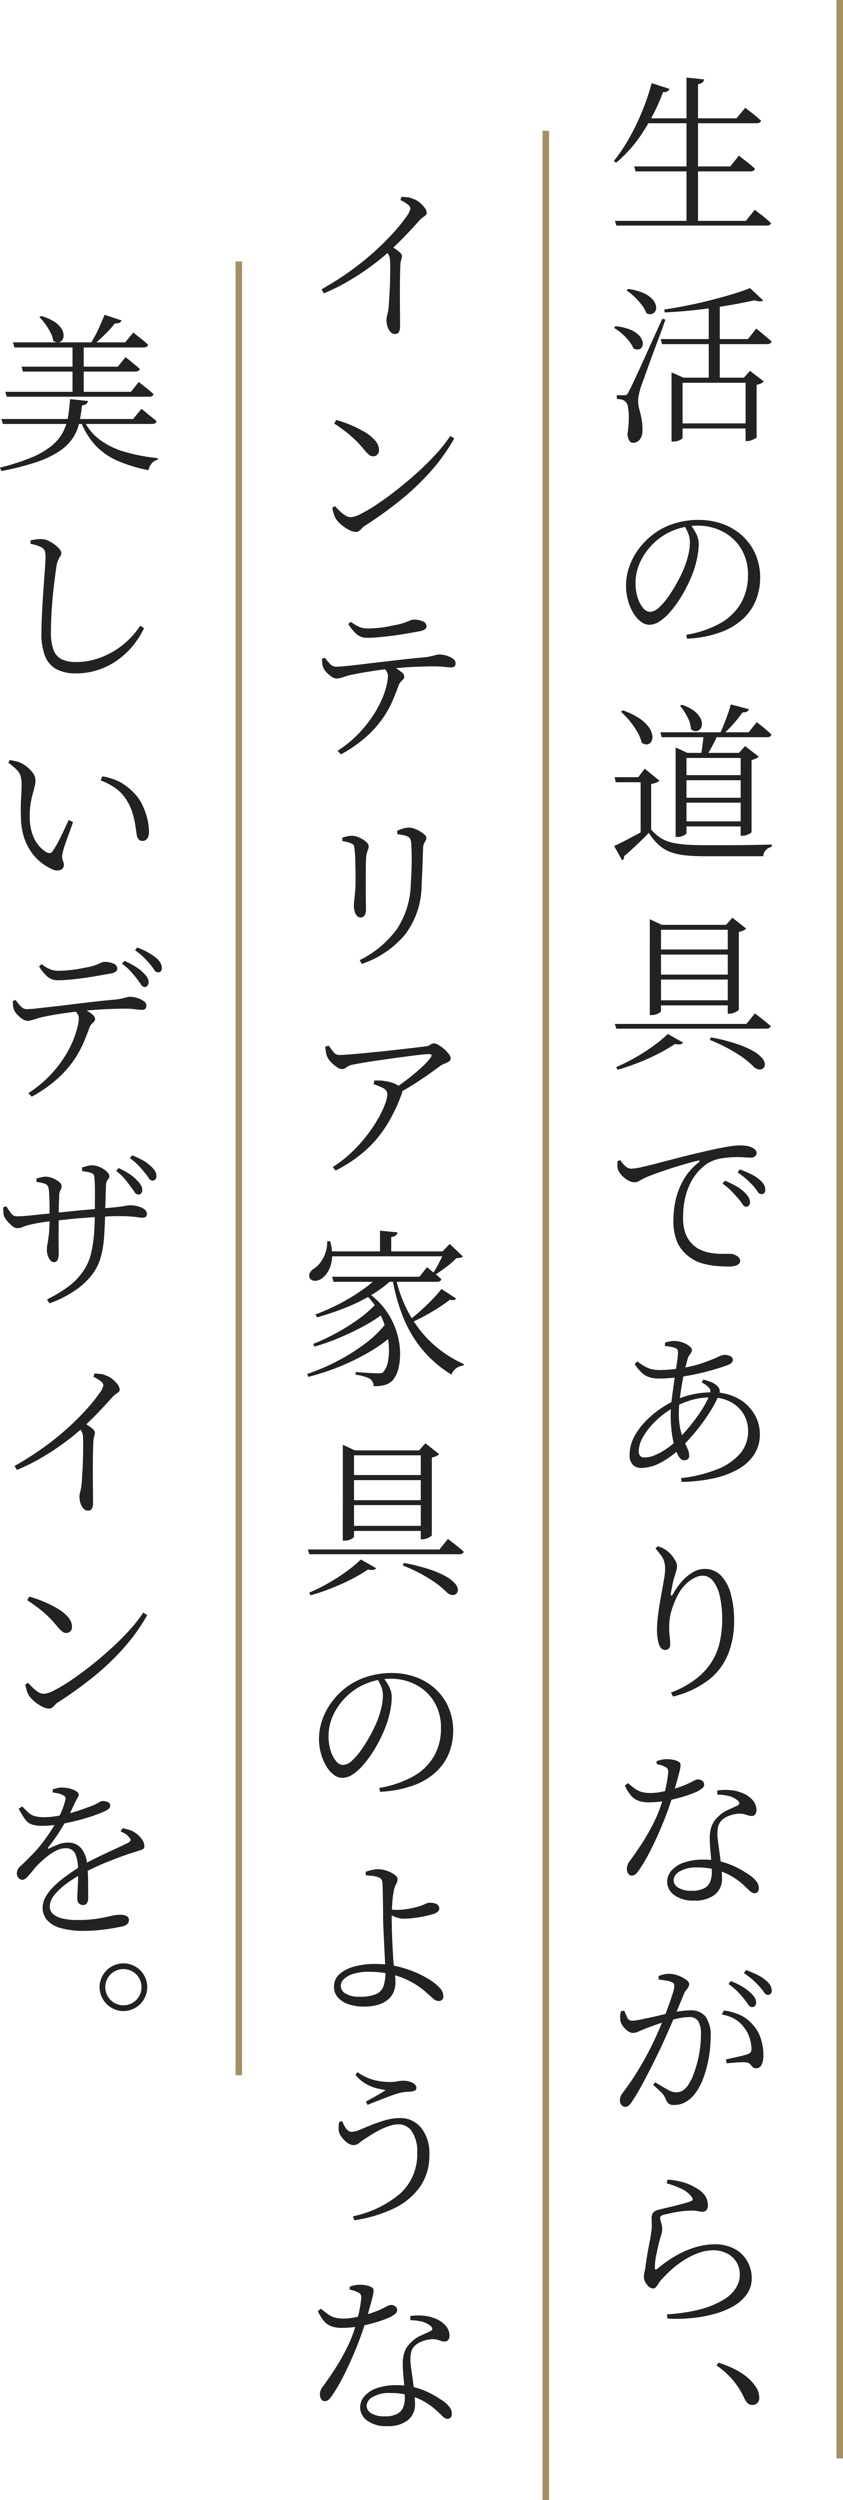
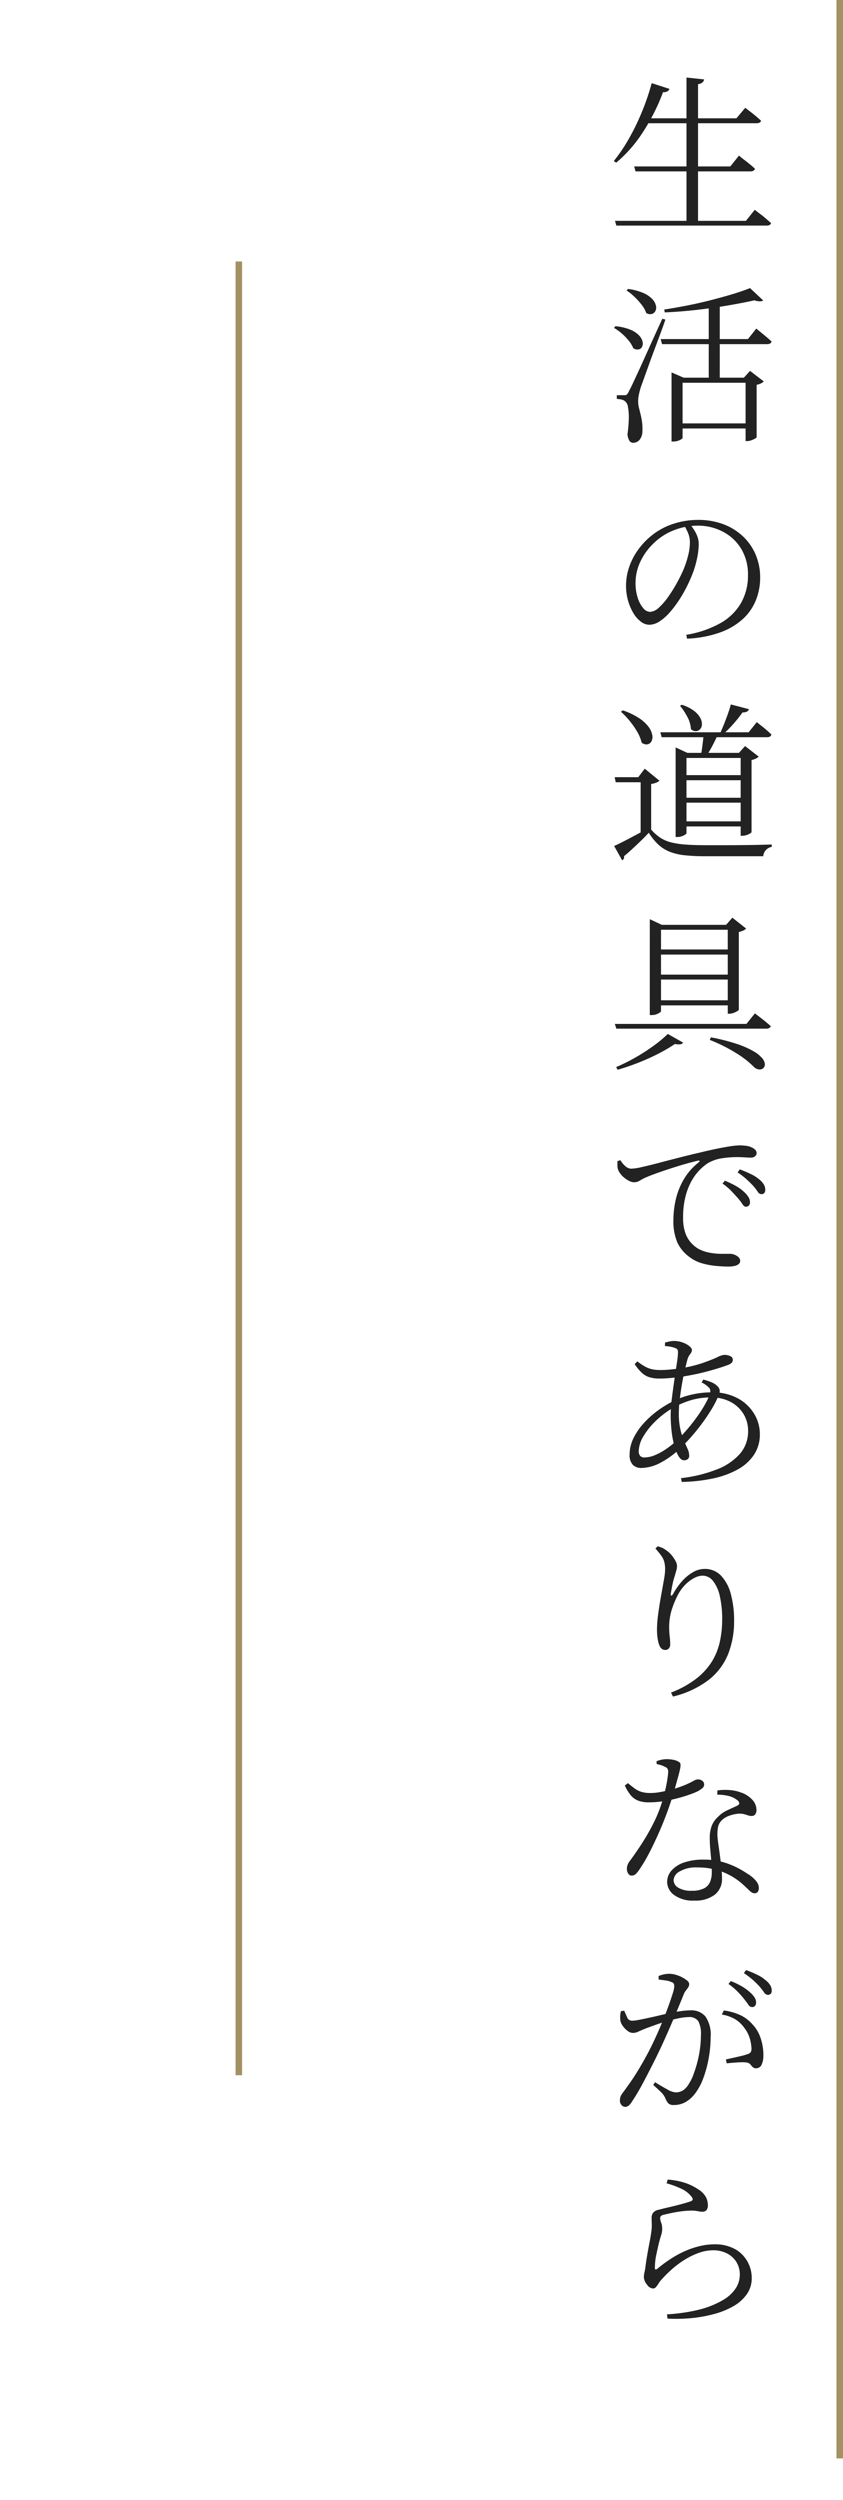
<svg xmlns="http://www.w3.org/2000/svg" width="129.064" height="382.463" viewBox="0 0 129.064 382.463">
  <g transform="translate(-653.936 -12662.419)">
    <path d="M-11.908.182H8.138L9.49-1.508l.247.195q.247.195.65.494t.819.663q.416.364.78.676-.1.39-.676.39H-11.7Zm2.938-8.32H5.746L7.072-9.8l.234.195q.234.2.624.494t.806.637q.416.338.78.676-.1.416-.7.416H-8.762ZM-7.462-15.5H6.682l1.352-1.612.234.182q.234.182.611.468t.793.637q.416.351.78.689-.1.39-.7.39h-17.6Zm6.5-6.24,2.7.286A.875.875,0,0,1,1.495-21a1.252,1.252,0,0,1-.689.273V.546H-.962Zm-5.33.858,2.73.884a.771.771,0,0,1-.312.364,1.1,1.1,0,0,1-.676.13,30.992,30.992,0,0,1-3.12,6.175A20.664,20.664,0,0,1-11.726-8.71l-.364-.26a25.217,25.217,0,0,0,2.236-3.289,35.306,35.306,0,0,0,2.015-4.1A36.145,36.145,0,0,0-6.292-20.878ZM-2.34,31.168H8.814v.78H-2.34Zm-2.574-12.9H8.45L9.724,16.66l.234.195q.234.195.6.494t.767.637q.4.338.741.65a.478.478,0,0,1-.234.312.936.936,0,0,1-.468.1H-4.706Zm13.676-7.8,2.028,1.9a1.018,1.018,0,0,1-.546.13,2.616,2.616,0,0,1-.806-.156q-1.742.39-4.017.78T.65,13.8q-2.5.286-4.94.39l-.078-.442q1.716-.26,3.562-.624T2.821,12.3q1.781-.455,3.328-.923T8.762,10.472Zm-18.668.13a8.722,8.722,0,0,1,2.34.624,4.113,4.113,0,0,1,1.365.923,2.214,2.214,0,0,1,.559,1,1.2,1.2,0,0,1-.078.832.918.918,0,0,1-.546.455,1.111,1.111,0,0,1-.858-.143,4.3,4.3,0,0,0-.7-1.261,11.17,11.17,0,0,0-1.105-1.222,8.4,8.4,0,0,0-1.209-.975ZM-11.83,16.3a8.068,8.068,0,0,1,2.275.533,3.829,3.829,0,0,1,1.313.858,2.124,2.124,0,0,1,.546.936,1.211,1.211,0,0,1-.052.793.744.744,0,0,1-.52.429,1.145,1.145,0,0,1-.832-.169,4.75,4.75,0,0,0-.7-1.157,8.515,8.515,0,0,0-1.066-1.105,7.334,7.334,0,0,0-1.2-.858Zm1.378,10.556a.571.571,0,0,0,.338-.078,1.7,1.7,0,0,0,.312-.468q.13-.26.273-.533t.4-.832l.78-1.677q.52-1.118,1.4-3.081t2.288-5.031l.468.13q-.312.936-.767,2.158t-.936,2.509q-.481,1.287-.9,2.457t-.728,2.028q-.312.858-.442,1.222-.182.6-.3,1.183a4.22,4.22,0,0,0-.091,1.053,3.65,3.65,0,0,0,.117.884l.247.988q.13.52.221,1.144a8.172,8.172,0,0,1,.065,1.43,2.137,2.137,0,0,1-.416,1.313,1.271,1.271,0,0,1-1.04.481.649.649,0,0,1-.559-.351,2.174,2.174,0,0,1-.273-.975,19.5,19.5,0,0,0,.2-2.392,8.375,8.375,0,0,0-.13-1.755,1.331,1.331,0,0,0-.429-.871,1.346,1.346,0,0,0-.559-.273,4.837,4.837,0,0,0-.715-.091v-.572h1.17ZM8.086,24.174h-.26l.936-1.04,2.106,1.612a1.287,1.287,0,0,1-.416.3,2.691,2.691,0,0,1-.676.221v8.008q0,.078-.247.221a3.527,3.527,0,0,1-.572.26,1.808,1.808,0,0,1-.611.117h-.26ZM2.444,12.552l1.69-.234V24.642H2.444ZM-3.25,24.174v-.806l1.846.806H9.022v.78H-1.56V33.4q0,.052-.208.195a2.039,2.039,0,0,1-.533.247,2.163,2.163,0,0,1-.663.1H-3.25ZM-.988,63.506A15.892,15.892,0,0,0,4.277,61.7,8.327,8.327,0,0,0,7.41,58.6a8.452,8.452,0,0,0,1.04-4.2,7.612,7.612,0,0,0-1.027-4.03A7.113,7.113,0,0,0,4.641,47.75a8.183,8.183,0,0,0-3.913-.936,9.856,9.856,0,0,0-3.653.715A9.208,9.208,0,0,0-6.084,49.6a9.421,9.421,0,0,0-1.95,2.743A7.571,7.571,0,0,0-8.762,55.6a7.172,7.172,0,0,0,.325,2.223A4.542,4.542,0,0,0-7.6,59.411,1.421,1.421,0,0,0-6.552,60a2.146,2.146,0,0,0,1.391-.676,10.127,10.127,0,0,0,1.456-1.7,23.343,23.343,0,0,0,1.326-2.145,21.893,21.893,0,0,0,1-2.054A14.264,14.264,0,0,0-.715,51.39a8.222,8.222,0,0,0,.273-1.976,3.686,3.686,0,0,0-.247-1.391,9.071,9.071,0,0,0-.637-1.261l.91-.182q.338.442.65.936A4.975,4.975,0,0,1,.728,48.53,3.281,3.281,0,0,1,.91,49.622,10.564,10.564,0,0,1,.7,51.611a15.69,15.69,0,0,1-.6,2.2,21.741,21.741,0,0,1-.871,2.041,21.057,21.057,0,0,1-1.222,2.184,16.708,16.708,0,0,1-1.469,1.976,7.757,7.757,0,0,1-1.6,1.43,2.931,2.931,0,0,1-1.6.533A2.16,2.16,0,0,1-7.943,61.5a4.465,4.465,0,0,1-1.144-1.3,7.84,7.84,0,0,1-.819-1.911,8.151,8.151,0,0,1-.312-2.275,8.823,8.823,0,0,1,.4-2.626,9.95,9.95,0,0,1,1.183-2.5A11.16,11.16,0,0,1-6.76,48.712,10.529,10.529,0,0,1-3.2,46.606a12.218,12.218,0,0,1,4.03-.676,10.879,10.879,0,0,1,3.744.624,8.968,8.968,0,0,1,3,1.794,8.306,8.306,0,0,1,2.015,2.808,8.931,8.931,0,0,1,.728,3.666,9.258,9.258,0,0,1-.572,3.185A7.911,7.911,0,0,1,7.891,60.88a10.086,10.086,0,0,1-3.445,2.171A16.92,16.92,0,0,1-.884,64.1ZM-4.966,78.424H8.554L9.8,76.864l.221.182q.221.182.572.455t.741.611q.39.338.7.65-.078.416-.676.416H-4.758Zm3.276-4.212a6.07,6.07,0,0,1,1.872.923,3.5,3.5,0,0,1,.962,1.079,1.939,1.939,0,0,1,.26,1,1.146,1.146,0,0,1-.273.728.943.943,0,0,1-.624.312,1.059,1.059,0,0,1-.793-.325,4.308,4.308,0,0,0-.559-1.885A9.531,9.531,0,0,0-1.95,74.368ZM7.332,81.57h-.26l.936-1.04,2.08,1.612a1.287,1.287,0,0,1-.416.3A2.692,2.692,0,0,1,9,82.662V93.686q0,.078-.234.221a2.578,2.578,0,0,1-.559.247,2.083,2.083,0,0,1-.637.1H7.332Zm-9.074,3.406h9.8v.78h-9.8Zm0,3.458h9.8v.754h-9.8Zm0,3.614h9.8v.78h-9.8ZM5.824,74.16l2.782.728q-.182.52-.988.494A20.552,20.552,0,0,1,6.253,77.1a18.193,18.193,0,0,1-1.677,1.69H4.082q.312-.65.637-1.456t.624-1.638Q5.642,74.862,5.824,74.16Zm-8.45,7.41v-.832l1.794.832h8.97v.78h-9.1V93.842q0,.1-.195.234a2.515,2.515,0,0,1-.507.247,1.91,1.91,0,0,1-.676.117h-.286ZM-6.37,93.3a6.772,6.772,0,0,0,1.417,1.261,5.492,5.492,0,0,0,1.69.715,13.288,13.288,0,0,0,2.2.325q1.248.091,2.938.091H5.161q1.781,0,3.575-.026t3.354-.078v.364a1.561,1.561,0,0,0-1.3,1.43H1.872a28.882,28.882,0,0,1-3.081-.143,8.9,8.9,0,0,1-2.3-.533A5.645,5.645,0,0,1-5.265,95.61a8.778,8.778,0,0,1-1.469-1.82q-.52.572-1.222,1.248t-1.365,1.287q-.663.611-1.209,1.053a.557.557,0,0,1-.026.39.694.694,0,0,1-.26.234l-1.222-2.184q.7-.312,1.677-.819T-8.32,93.92q1.066-.572,1.95-1.092Zm0-6.968v6.89l-1.612,1.014V86.068H-11.8l-.156-.78h3.614l.988-1.3L-5.1,85.834a1.568,1.568,0,0,1-.442.273A3.167,3.167,0,0,1-6.37,86.328ZM-10.712,75.07A10.709,10.709,0,0,1-8.19,76.279,5.655,5.655,0,0,1-6.76,77.6,3.014,3.014,0,0,1-6.2,78.853a1.431,1.431,0,0,1-.13.962.894.894,0,0,1-.611.455,1.18,1.18,0,0,1-.884-.26,5.976,5.976,0,0,0-.689-1.677,12.68,12.68,0,0,0-1.17-1.677A11.91,11.91,0,0,0-11,75.278Zm12.4,3.354H4q-.234.52-.559,1.2t-.689,1.326q-.364.65-.7,1.144H1.222q.1-.52.195-1.209t.169-1.352Q1.664,78.866,1.69,78.424Zm-8.268,29.452v-.858l1.846.858H6.578v.754H-4.862v12.454q0,.078-.2.221a2.07,2.07,0,0,1-.52.26,2.1,2.1,0,0,1-.715.117h-.286Zm11.934,0H5.1l.962-1.092,2.106,1.664a1.268,1.268,0,0,1-.429.3,2.924,2.924,0,0,1-.689.221V120.85q0,.078-.247.234a2.924,2.924,0,0,1-.572.273,1.873,1.873,0,0,1-.637.117H5.356Zm-11.206,3.77H6.136v.78H-5.85Zm0,3.848H6.136v.754H-5.85Zm0,3.926H6.136v.78H-5.85Zm-6.084,3.614H8.216l1.3-1.612.234.182q.234.182.624.481t.806.637q.416.338.754.65-.1.39-.7.39H-11.7Zm14.716,2.054A30.45,30.45,0,0,1,6.76,126.1a13.774,13.774,0,0,1,2.522,1.105,4.979,4.979,0,0,1,1.339,1.066,1.614,1.614,0,0,1,.416.9.781.781,0,0,1-.234.624.805.805,0,0,1-.637.208,1.287,1.287,0,0,1-.754-.338,14.481,14.481,0,0,0-2.652-2.093,25.068,25.068,0,0,0-4.16-2.093Zm-6.6-.52,2.34,1.326a.6.6,0,0,1-.429.26,2.348,2.348,0,0,1-.819-.052,24.209,24.209,0,0,1-2.431,1.43,32.669,32.669,0,0,1-3.081,1.4q-1.638.65-3.276,1.118l-.208-.416a27.629,27.629,0,0,0,3-1.495,29.058,29.058,0,0,0,2.808-1.82A18.593,18.593,0,0,0-3.822,124.568ZM8.138,151q-.286,0-.533-.39a8.337,8.337,0,0,0-.663-.884q-.416-.468-.975-1.066a8.9,8.9,0,0,0-1.417-1.2l.364-.442a14,14,0,0,1,1.729.832,5.927,5.927,0,0,1,1.235.91,3.687,3.687,0,0,1,.676.806,1.5,1.5,0,0,1,.208.754.7.7,0,0,1-.169.494A.591.591,0,0,1,8.138,151Zm-2.756,9.152q-.754,0-1.794-.091a11.774,11.774,0,0,1-2.119-.39A5.713,5.713,0,0,1-.494,158.7a5.728,5.728,0,0,1-1.846-2.184,8.213,8.213,0,0,1-.624-3.51,13.918,13.918,0,0,1,.364-3.12,11.023,11.023,0,0,1,1.222-3.068,9.194,9.194,0,0,1,2.314-2.626q.13-.13.1-.208t-.26-.026q-1.43.338-3.029.832t-2.964.975q-1.365.481-2.171.845-.364.182-.754.416a1.59,1.59,0,0,1-.832.234,1.719,1.719,0,0,1-.741-.195,3.847,3.847,0,0,1-.767-.494,3.668,3.668,0,0,1-.624-.65,2.312,2.312,0,0,1-.364-.689,2.129,2.129,0,0,1-.065-.611,4.363,4.363,0,0,0-.013-.585l.468-.156a3.618,3.618,0,0,0,.741.9,1.394,1.394,0,0,0,.923.4,8.55,8.55,0,0,0,1.612-.247q1.118-.247,2.6-.637t3.159-.819q1.677-.429,3.263-.793,1.508-.364,2.678-.6t1.989-.351a9.545,9.545,0,0,1,1.235-.117,8.068,8.068,0,0,1,1.027.065,2.588,2.588,0,0,1,.819.221,1.928,1.928,0,0,1,.624.416.725.725,0,0,1,.182.494.616.616,0,0,1-.234.468.945.945,0,0,1-.65.208q-.39,0-.949-.039t-1.313-.039a14.856,14.856,0,0,0-2.158.182,5.9,5.9,0,0,0-2.21.78,7.509,7.509,0,0,0-1.066.871,7.725,7.725,0,0,0-1.261,1.612A9.692,9.692,0,0,0-1.079,149.3a12.692,12.692,0,0,0-.4,3.393,6.729,6.729,0,0,0,.338,2.314,4.466,4.466,0,0,0,.832,1.456,5.216,5.216,0,0,0,1.014.884,5.775,5.775,0,0,0,1.82.676,9.934,9.934,0,0,0,1.846.182H5.746a1.76,1.76,0,0,1,.663.143,1.9,1.9,0,0,1,.6.377.758.758,0,0,1,.247.572.6.6,0,0,1-.234.481,1.5,1.5,0,0,1-.637.286A4.639,4.639,0,0,1,5.382,160.156ZM10.5,149.08a.687.687,0,0,1-.559-.377,9.353,9.353,0,0,0-.663-.871q-.468-.494-1-.988a12.041,12.041,0,0,0-1.417-1.092l.338-.468q.962.364,1.729.741a5.514,5.514,0,0,1,1.209.767,2.955,2.955,0,0,1,.741.806,1.614,1.614,0,0,1,.221.806.725.725,0,0,1-.156.507A.572.572,0,0,1,10.5,149.08Zm-12.3,43.44a21.556,21.556,0,0,0,5.473-1.326,9,9,0,0,0,3.549-2.4,5.226,5.226,0,0,0,1.248-3.5,4.911,4.911,0,0,0-.689-2.561,5.078,5.078,0,0,0-1.963-1.859,6.213,6.213,0,0,0-3.042-.7,10.742,10.742,0,0,0-2.808.351,13.616,13.616,0,0,0-2.7,1.079,13.7,13.7,0,0,0-2.9,2.132,11.1,11.1,0,0,0-1.95,2.431,4.521,4.521,0,0,0-.689,2.2,1.074,1.074,0,0,0,.221.754.87.87,0,0,0,.663.234,4.234,4.234,0,0,0,1.625-.364A9.63,9.63,0,0,0-4,188.009,12.8,12.8,0,0,0-2.392,186.7q.728-.7,1.469-1.56t1.417-1.781a21.622,21.622,0,0,0,1.2-1.807,12.489,12.489,0,0,0,.806-1.586q.338-.806.052-1.2a3.75,3.75,0,0,0-1.2-.884l.26-.442a9.326,9.326,0,0,1,1.287.429,2.655,2.655,0,0,1,.975.689,1.1,1.1,0,0,1,.247.507,1.275,1.275,0,0,1-.091.611,14.8,14.8,0,0,1-1.3,2.548A28.888,28.888,0,0,1,.689,185.1a30.608,30.608,0,0,1-2.457,2.717,13.417,13.417,0,0,1-3.159,2.34,6.466,6.466,0,0,1-2.925.806,1.783,1.783,0,0,1-1.339-.494,2.128,2.128,0,0,1-.481-1.534,5.727,5.727,0,0,1,.637-2.613,10.032,10.032,0,0,1,1.664-2.353,14.584,14.584,0,0,1,2.249-1.95,15.854,15.854,0,0,1,2.392-1.4,12.345,12.345,0,0,1,2.535-.871,13.333,13.333,0,0,1,3.107-.351,8.046,8.046,0,0,1,4,.923,6.544,6.544,0,0,1,2.5,2.379,5.952,5.952,0,0,1,.858,3.068,5.591,5.591,0,0,1-.91,3.2,7.17,7.17,0,0,1-2.522,2.249,13.666,13.666,0,0,1-3.8,1.365,25.028,25.028,0,0,1-4.732.52Zm.468-2.73q-.468,0-.858-.65a6.555,6.555,0,0,1-.663-1.677,14.922,14.922,0,0,1-.4-2.236,21.557,21.557,0,0,1-.13-2.3,21.056,21.056,0,0,1,.182-2.613q.182-1.443.39-2.873t.377-2.535a11.992,11.992,0,0,0,.169-1.6.864.864,0,0,0-.091-.468.782.782,0,0,0-.377-.234,4.445,4.445,0,0,0-.741-.2,7.377,7.377,0,0,0-.793-.091l.026-.546q.338-.078.7-.156a2.972,2.972,0,0,1,.6-.078,4,4,0,0,1,1.391.234,3.458,3.458,0,0,1,1.027.559q.39.325.39.585a.741.741,0,0,1-.13.442l-.286.4a2.309,2.309,0,0,0-.286.689q-.182.676-.416,1.69t-.429,2.158q-.195,1.144-.325,2.275a18.035,18.035,0,0,0-.13,2.041,10.766,10.766,0,0,0,.247,2.483,10.6,10.6,0,0,0,.559,1.742q.312.715.546,1.235a2.462,2.462,0,0,1,.234,1.014.628.628,0,0,1-.221.533A.894.894,0,0,1-1.326,189.79Zm-3.822-12.506a5.026,5.026,0,0,1-1.469-.195,3.083,3.083,0,0,1-1.17-.676,7.147,7.147,0,0,1-1.105-1.339l.416-.416a8.61,8.61,0,0,0,1.248.832,3.964,3.964,0,0,0,1.079.39,6.2,6.2,0,0,0,1.183.1q.78,0,1.56-.078t1.534-.182a20.326,20.326,0,0,0,3.445-.832q1.391-.494,2.171-.858a3.373,3.373,0,0,1,1.014-.364,2.045,2.045,0,0,1,1.027.208.6.6,0,0,1,.351.52.683.683,0,0,1-.13.429,1.246,1.246,0,0,1-.468.325q-.442.182-1.248.442t-1.846.546q-1.04.286-2.184.52T-2,177.05q-.754.1-1.573.169T-5.148,177.284Zm1.82,48.042a15.235,15.235,0,0,0,3.887-2.145,10.105,10.105,0,0,0,2.379-2.613,9.7,9.7,0,0,0,1.209-3.016A15.723,15.723,0,0,0,4.5,214.2a15.723,15.723,0,0,0-.364-3.64,5.638,5.638,0,0,0-1.04-2.314,2.019,2.019,0,0,0-1.586-.806,2.851,2.851,0,0,0-1.3.364,5.517,5.517,0,0,0-1.352,1.014,6.356,6.356,0,0,0-1.118,1.534,13.961,13.961,0,0,0-.988,2.392,8.8,8.8,0,0,0-.364,2.574,11.325,11.325,0,0,0,.078,1.417,9.743,9.743,0,0,1,.078,1.235.866.866,0,0,1-.208.6.667.667,0,0,1-.52.234.981.981,0,0,1-.507-.13,1.141,1.141,0,0,1-.4-.52,3.508,3.508,0,0,1-.221-.715,7.2,7.2,0,0,1-.13-.9q-.039-.468-.039-.806a18.46,18.46,0,0,1,.182-2.4q.182-1.365.429-2.73t.442-2.47a10.457,10.457,0,0,0,.195-1.625,4.636,4.636,0,0,0-.13-1.17,2.906,2.906,0,0,0-.468-.962q-.338-.468-.884-1.092l.338-.338a4.908,4.908,0,0,1,.689.234,2.466,2.466,0,0,1,.559.338,3.671,3.671,0,0,1,.871.767,5.317,5.317,0,0,1,.611.9,1.659,1.659,0,0,1,.234.728,2.464,2.464,0,0,1-.1.728q-.1.338-.234.806a11.111,11.111,0,0,0-.338,1.248q-.13.624-.26,1.378-.078.39.052.416t.338-.364a10.534,10.534,0,0,1,1.391-1.924,6.537,6.537,0,0,1,1.638-1.313,3.511,3.511,0,0,1,1.7-.481,3.4,3.4,0,0,1,2.561,1.04,6.487,6.487,0,0,1,1.5,2.834,15.514,15.514,0,0,1,.494,4.108,13.663,13.663,0,0,1-.884,4.966,9.54,9.54,0,0,1-2.925,3.965,14.586,14.586,0,0,1-5.551,2.613ZM.234,257.144a4.838,4.838,0,0,1-3.094-.858,2.5,2.5,0,0,1-1.066-1.976,2.626,2.626,0,0,1,.676-1.768,4.447,4.447,0,0,1,1.911-1.222,8.87,8.87,0,0,1,2.977-.442,10.472,10.472,0,0,1,3.887.676,13.226,13.226,0,0,1,2.8,1.456,4.989,4.989,0,0,1,1.365,1.131,1.765,1.765,0,0,1,.429,1.053.984.984,0,0,1-.169.611.57.57,0,0,1-.481.221.82.82,0,0,1-.442-.13,2.468,2.468,0,0,1-.429-.351q-.221-.221-.507-.481a10.5,10.5,0,0,0-1.937-1.521,10.222,10.222,0,0,0-2.418-1.066,10.606,10.606,0,0,0-3.055-.4,4.888,4.888,0,0,0-2.691.611A1.668,1.668,0,0,0-2.938,254a1.392,1.392,0,0,0,.689,1.157,3.679,3.679,0,0,0,2.093.481,3.924,3.924,0,0,0,1.911-.377,1.979,1.979,0,0,0,.91-1.014,3.816,3.816,0,0,0,.247-1.391q0-.884-.078-1.794t-.156-1.794Q2.6,248.382,2.6,247.6a5.212,5.212,0,0,1,.3-1.885,3.639,3.639,0,0,1,.949-1.365,4.628,4.628,0,0,1,1.417-1.014l1.469-.676q.416-.182.377-.442a.782.782,0,0,0-.377-.494,3.451,3.451,0,0,0-1.326-.6,7.308,7.308,0,0,0-1.664-.182l.026-.65a8.829,8.829,0,0,1,1.911-.052,5.9,5.9,0,0,1,1.677.364,4.158,4.158,0,0,1,1.794,1.157,2.3,2.3,0,0,1,.6,1.495,1.142,1.142,0,0,1-.182.689A.663.663,0,0,1,9,244.2a1.664,1.664,0,0,1-.572-.1,6.245,6.245,0,0,0-.663-.195,2.842,2.842,0,0,0-.923-.039,5.493,5.493,0,0,0-1.326.325,3.053,3.053,0,0,0-1.092.689,1.98,1.98,0,0,0-.559,1.04,5.676,5.676,0,0,0-.091,1.3q.026.468.143,1.287t.247,1.781q.13.962.221,1.885t.091,1.573a3.036,3.036,0,0,1-1.118,2.509A4.863,4.863,0,0,1,.234,257.144Zm-9.568-3.822A.617.617,0,0,1-9.893,253a1.318,1.318,0,0,1-.195-.689,1.847,1.847,0,0,1,.1-.611,2.319,2.319,0,0,1,.364-.637q.832-1.118,1.807-2.613a33.2,33.2,0,0,0,1.872-3.289A20.351,20.351,0,0,0-4.5,241.336q.182-.624.338-1.326t.26-1.352q.1-.65.13-1.066a1.091,1.091,0,0,0-.091-.611.871.871,0,0,0-.455-.325,2.839,2.839,0,0,0-.624-.247q-.338-.091-.6-.169v-.416A4.213,4.213,0,0,1-4.8,235.6,3.84,3.84,0,0,1-4,235.512a5.291,5.291,0,0,1,1.04.1,2.28,2.28,0,0,1,.858.338.436.436,0,0,1,.221.312,2.112,2.112,0,0,1-.052.689q-.091.481-.338,1.365t-.663,2.392q-.234.754-.6,1.833t-.871,2.353q-.507,1.274-1.105,2.587t-1.261,2.574a23.585,23.585,0,0,1-1.391,2.327,4.336,4.336,0,0,1-.533.663A.873.873,0,0,1-9.334,253.322Zm2.6-11.206a4.467,4.467,0,0,1-1.625-.26,2.829,2.829,0,0,1-1.144-.832,6.5,6.5,0,0,1-.9-1.482l.468-.364q.572.468,1.027.806a3.509,3.509,0,0,0,1.014.52,4.758,4.758,0,0,0,1.443.182,7.518,7.518,0,0,0,1.157-.091q.585-.091,1.092-.208l.845-.195A18.478,18.478,0,0,0-1.04,239.4q.78-.351,1.17-.572a1.4,1.4,0,0,1,.65-.221,1.06,1.06,0,0,1,.689.221.689.689,0,0,1,.273.559A.735.735,0,0,1,1.4,240q-.338.247-.546.377a12.358,12.358,0,0,1-1.365.559q-.845.3-1.885.572a20.653,20.653,0,0,1-2.158.442A14.6,14.6,0,0,1-6.734,242.116ZM9.074,273.44a.718.718,0,0,1-.572-.377q-.26-.377-.65-.871T6.89,271.1a9.463,9.463,0,0,0-1.43-1.2l.364-.442a11.94,11.94,0,0,1,1.729.832,7.021,7.021,0,0,1,1.235.91,3.448,3.448,0,0,1,.7.806,1.456,1.456,0,0,1,.208.728.736.736,0,0,1-.169.52A.591.591,0,0,1,9.074,273.44ZM-10.374,288.7a.749.749,0,0,1-.52-.26.949.949,0,0,1-.26-.7,1.807,1.807,0,0,1,.091-.6,2.248,2.248,0,0,1,.351-.6q.7-.936,1.339-1.872t1.3-2.054q.663-1.118,1.391-2.5.52-1.014,1.066-2.21t1.04-2.418q.494-1.222.884-2.3t.624-1.846a4.433,4.433,0,0,0,.234-1.053,1.123,1.123,0,0,0-.065-.4.541.541,0,0,0-.351-.273,2.852,2.852,0,0,0-.9-.247q-.611-.091-1.079-.143v-.546a6.493,6.493,0,0,1,.754-.234,3.988,3.988,0,0,1,.962-.1,3.43,3.43,0,0,1,.884.143,4.885,4.885,0,0,1,.988.39,4.5,4.5,0,0,1,.78.507.71.71,0,0,1,.312.52.913.913,0,0,1-.143.507,4.8,4.8,0,0,1-.325.442,2.577,2.577,0,0,0-.338.559q-.26.65-.7,1.716t-1,2.379q-.559,1.313-1.17,2.678t-1.235,2.639q-.52,1.066-1.04,2.08t-1,1.924q-.481.91-.936,1.677t-.871,1.391a2.57,2.57,0,0,1-.52.624A.864.864,0,0,1-10.374,288.7Zm7.488-.286a1.134,1.134,0,0,1-.884-.273,3.181,3.181,0,0,1-.468-.845,3.493,3.493,0,0,0-.247-.416,4.1,4.1,0,0,0-.507-.559q-.364-.351-1.066-.975l.286-.416q1.04.65,1.872,1.1a3,3,0,0,0,1.274.455,2.147,2.147,0,0,0,1.079-.273,3.027,3.027,0,0,0,.975-1.079,6.371,6.371,0,0,0,.65-1.313q.312-.819.585-1.82a16.958,16.958,0,0,0,.429-2.119,15.977,15.977,0,0,0,.156-2.21,4.012,4.012,0,0,0-.4-2.067,1.6,1.6,0,0,0-1.469-.637,7.859,7.859,0,0,0-1.521.182q-.9.182-1.846.455t-1.768.572l-1.313.481q-.858.338-1.261.533a1.973,1.973,0,0,1-.871.2,1.313,1.313,0,0,1-.741-.286,3.226,3.226,0,0,1-.715-.7,2.343,2.343,0,0,1-.416-.832,3.762,3.762,0,0,1-.039-.728,3.194,3.194,0,0,1,.117-.78l.494-.078q.234.52.455,1.027a.777.777,0,0,0,.767.507,5.95,5.95,0,0,0,1.04-.13q.676-.13,1.521-.312t1.716-.39q.871-.208,1.625-.364.546-.13,1.469-.26a11.684,11.684,0,0,1,1.6-.13,2.812,2.812,0,0,1,2.236.923,4.924,4.924,0,0,1,.806,3.211,18.006,18.006,0,0,1-.3,3.211,17.579,17.579,0,0,1-.845,3.094A8.654,8.654,0,0,1,.26,286.778,4.691,4.691,0,0,1-1.1,287.961,3.514,3.514,0,0,1-2.886,288.416ZM9.724,282.8a.742.742,0,0,1-.546-.182,4.035,4.035,0,0,1-.351-.4.893.893,0,0,0-.559-.3,4.225,4.225,0,0,0-.832-.039q-.572.013-1.183.065t-1.053.1l-.13-.6,1.118-.247q.65-.143,1.248-.286a7.755,7.755,0,0,0,.936-.273.834.834,0,0,0,.533-.364,1.462,1.462,0,0,0,.065-.754,6.065,6.065,0,0,0-.247-1.3,4.957,4.957,0,0,0-.819-1.586,4.83,4.83,0,0,0-1.352-1.3,5.757,5.757,0,0,0-2.106-.754l.312-.624a8.667,8.667,0,0,1,2.639.767A5.781,5.781,0,0,1,9.2,276.144a5.472,5.472,0,0,1,1.17,1.989,8.094,8.094,0,0,1,.442,2.743,3.154,3.154,0,0,1-.26,1.339A.917.917,0,0,1,9.724,282.8Zm1.768-11.232a.718.718,0,0,1-.572-.377q-.26-.377-.676-.871a13.268,13.268,0,0,0-.988-.988,13.124,13.124,0,0,0-1.43-1.092l.338-.468a17.255,17.255,0,0,1,1.742.741,5.625,5.625,0,0,1,1.222.793,2.955,2.955,0,0,1,.741.806,1.614,1.614,0,0,1,.221.806.683.683,0,0,1-.156.481A.572.572,0,0,1,11.492,271.568ZM-3.952,320.442q1.378-.078,2.717-.286a22.286,22.286,0,0,0,2.223-.442,13.537,13.537,0,0,0,3.757-1.534,5.669,5.669,0,0,0,1.911-1.846A3.868,3.868,0,0,0,7.2,314.41a3.632,3.632,0,0,0-.546-2.015,3.618,3.618,0,0,0-1.469-1.3,4.553,4.553,0,0,0-2.041-.455,6.568,6.568,0,0,0-2.2.39,11.2,11.2,0,0,0-2.158,1.04,14.245,14.245,0,0,0-1.976,1.469,19.734,19.734,0,0,0-1.7,1.7,3.665,3.665,0,0,0-.364.507,3.664,3.664,0,0,1-.377.52.591.591,0,0,1-.455.221,1.2,1.2,0,0,1-.884-.546,2.122,2.122,0,0,1-.377-.6,1.566,1.566,0,0,1-.143-.6,3.378,3.378,0,0,1,.1-.754,7.666,7.666,0,0,0,.156-.91q.1-.78.26-1.716t.338-1.846q.182-.91.26-1.534a7.059,7.059,0,0,0,.1-1.378q-.026-.546-.026-.962a1.227,1.227,0,0,1,.221-.728,1.421,1.421,0,0,1,.845-.468q.676-.182,1.625-.4t1.872-.468q.923-.247,1.417-.429.6-.208.026-.832a4.172,4.172,0,0,0-1.495-1.105A13.34,13.34,0,0,0-4,300.4l.156-.572a10.652,10.652,0,0,1,2.912.585,8.772,8.772,0,0,1,1.768.9A3.394,3.394,0,0,1,2,302.476a2.715,2.715,0,0,1,.312,1.274,1.128,1.128,0,0,1-.208.741.77.77,0,0,1-.624.247,2.683,2.683,0,0,1-.572-.052q-.234-.052-.546-.091a5.566,5.566,0,0,0-.884-.013,13.466,13.466,0,0,0-1.534.143q-.78.117-1.417.26l-.975.221a.857.857,0,0,0-.429.208.486.486,0,0,0-.117.338,2.348,2.348,0,0,0,.156.663,2.617,2.617,0,0,1,.156.845,2.893,2.893,0,0,1-.143,1.014q-.169.546-.351,1.222-.208.884-.416,1.872a9.447,9.447,0,0,0-.208,1.95q0,.442.364.156a21.18,21.18,0,0,1,2.2-1.612,15.139,15.139,0,0,1,2.21-1.17,12.972,12.972,0,0,1,2.2-.715,9.436,9.436,0,0,1,2.08-.247,6.324,6.324,0,0,1,3.237.741,4.931,4.931,0,0,1,1.9,1.924,5.166,5.166,0,0,1,.637,2.483,4.227,4.227,0,0,1-.754,2.483,6.321,6.321,0,0,1-2.054,1.833A12.36,12.36,0,0,1,3.237,320.4a20.609,20.609,0,0,1-3.51.624,23.894,23.894,0,0,1-3.6.065Z" transform="translate(760 12696.02)" fill="#222" />
-     <path d="M-9.828-5.746q1.976-1.118,3.692-2.3t3.172-2.405q1.456-1.222,2.613-2.366t2.015-2.145q.858-1,1.4-1.781a3.284,3.284,0,0,0,.7-1.326.828.828,0,0,0-.351-.611A6.258,6.258,0,0,0,2.236-19.4l.182-.494q.442.026.871.065a2.446,2.446,0,0,1,.819.221,3.06,3.06,0,0,1,1.014.546,4.357,4.357,0,0,1,.819.832,1.383,1.383,0,0,1,.325.78.467.467,0,0,1-.143.364,3.239,3.239,0,0,1-.4.3,3.631,3.631,0,0,0-.624.559q-.78.884-1.9,2.067T.6-11.6q-.52.494-1.482,1.274t-2.262,1.69q-1.3.91-2.912,1.833A30.027,30.027,0,0,1-9.49-5.122ZM1.4,1.092A.91.91,0,0,1,.689.741,2.257,2.257,0,0,1,.247-.091,3.236,3.236,0,0,1,.1-1.014a2.888,2.888,0,0,1,.117-.78A7.23,7.23,0,0,0,.416-2.86q.052-.52.1-1.313T.611-5.85Q.65-6.734.663-7.592T.676-9.126Q.676-9.8.65-10.14a2.158,2.158,0,0,0-.182-.819,3.844,3.844,0,0,0-.6-.819l.78-.676q.7.442,1.261.858t.559.754a1.707,1.707,0,0,1-.1.559,2.952,2.952,0,0,0-.13.793q-.078,1.872-.078,3.718t.013,3.328q.013,1.482.013,2.262A1.94,1.94,0,0,1,2,.819.665.665,0,0,1,1.4,1.092ZM-4.55,31.376a2.475,2.475,0,0,1-1.131-.338,6.1,6.1,0,0,1-1.17-.806,4.6,4.6,0,0,1-.793-.858,3.325,3.325,0,0,1-.351-.858q-.143-.52-.2-.832l.416-.26q.39.416.793.806a4.463,4.463,0,0,0,.819.637,1.618,1.618,0,0,0,.832.247,4.082,4.082,0,0,0,1.547-.52,22.63,22.63,0,0,0,2.457-1.456q1.4-.936,2.964-2.158t3.107-2.613q1.547-1.391,2.886-2.847A22.749,22.749,0,0,0,9.88,16.686l.6.39a29.221,29.221,0,0,1-3.666,5.109,38.963,38.963,0,0,1-4.628,4.381,62,62,0,0,1-5.356,3.848,2,2,0,0,0-.468.39,3.593,3.593,0,0,1-.416.4A.759.759,0,0,1-4.55,31.376Zm2.6-11.57a.984.984,0,0,1-.611-.234,6.227,6.227,0,0,1-.819-.858q-.468-.572-.923-1.04t-.949-.91q-.494-.442-1.144-.923T-7.9,14.788l.312-.546a19.054,19.054,0,0,1,2.262.793A16.674,16.674,0,0,1-3.211,16.1a6.3,6.3,0,0,1,1.573,1.287,2.227,2.227,0,0,1,.6,1.456.977.977,0,0,1-.247.7A.871.871,0,0,1-1.95,19.806ZM-7.384,64.858a17.936,17.936,0,0,0,3.2-2.613,19.327,19.327,0,0,0,2.223-2.769,16.5,16.5,0,0,0,1.4-2.587,12.261,12.261,0,0,0,.7-2.119,7.16,7.16,0,0,0,.195-1.326,1.434,1.434,0,0,0-.221-.754,3.985,3.985,0,0,0-.741-.832L.494,51.65q.468.234,1.014.546a5.884,5.884,0,0,1,.936.65.917.917,0,0,1,.39.65.562.562,0,0,1-.156.416l-.377.377a1.535,1.535,0,0,0-.351.611q-.364,1.014-.91,2.3A15.564,15.564,0,0,1-.468,59.892,16.264,16.264,0,0,1-2.977,62.7a20.815,20.815,0,0,1-3.887,2.7Zm-.156-11.05a1.5,1.5,0,0,1-.728-.273,3.8,3.8,0,0,1-.819-.689,2.421,2.421,0,0,1-.507-.78,1.952,1.952,0,0,1-.13-.559q-.026-.3-.052-.715l.442-.182a11.193,11.193,0,0,0,.793.949,1.21,1.21,0,0,0,.9.429q.52,0,1.573-.1t2.444-.273q1.391-.169,2.964-.351L2.5,50.9q1.586-.182,3.016-.312a10.277,10.277,0,0,0,1.4-.195q.494-.117.767-.195a1.719,1.719,0,0,1,.455-.078,4.069,4.069,0,0,1,1.131.169,3.242,3.242,0,0,1,1,.468.849.849,0,0,1,.416.689.724.724,0,0,1-.143.481.759.759,0,0,1-.585.169q-.312,0-1.014-.078a15.322,15.322,0,0,0-1.664-.078q-.936,0-2.639.065t-3.653.273q-1.17.1-2.509.3t-2.4.39q-1.066.2-1.534.3-.6.156-1.118.338A3.568,3.568,0,0,1-7.54,53.808Zm4.706-6.24a2.409,2.409,0,0,1-1.625-.546,7.083,7.083,0,0,1-1.287-1.56l.39-.338a6.858,6.858,0,0,0,1.313.78,3.1,3.1,0,0,0,1.209.234q.78,0,1.625-.078a15.591,15.591,0,0,0,1.625-.234l1.43-.286a9.123,9.123,0,0,0,1.209-.351q.429-.169.689-.286a1.258,1.258,0,0,1,.52-.117,3.226,3.226,0,0,1,1.417.273.829.829,0,0,1,.559.741.558.558,0,0,1-.247.468,2.373,2.373,0,0,1-.871.312l-1.742.312q-1.014.182-2.119.325T-.9,47.464Q-1.95,47.568-2.834,47.568ZM-4,96.884A15.551,15.551,0,0,0,1.69,92.139a12.945,12.945,0,0,0,2.132-6.747q.052-.884.091-1.742t.052-1.664q.013-.806-.013-1.547T3.9,79.022a2.36,2.36,0,0,0-.117-.6.935.935,0,0,0-.455-.468,2.818,2.818,0,0,0-.637-.195,8.992,8.992,0,0,0-.923-.143l-.026-.52a5.243,5.243,0,0,1,.923-.351A3.23,3.23,0,0,1,3.51,76.6a2.617,2.617,0,0,1,.845.156,4.55,4.55,0,0,1,.884.416,4.1,4.1,0,0,1,.7.52.708.708,0,0,1,.273.468.852.852,0,0,1-.117.468q-.117.182-.234.4a1.679,1.679,0,0,0-.143.663q-.026.572-.052,1.326t-.052,1.547q-.026.793-.065,1.547T5.486,85.47a12.7,12.7,0,0,1-2.47,7.423,14.851,14.851,0,0,1-6.682,4.563Zm.13-6.526a.721.721,0,0,1-.52-.234,1.559,1.559,0,0,1-.364-.65,2.947,2.947,0,0,1-.13-.884A11,11,0,0,1-4.771,87.2a22.42,22.42,0,0,0,.143-2.457q0-.624-.013-1.547t-.039-1.807a10.736,10.736,0,0,0-.1-1.352,2.5,2.5,0,0,0-.1-.676.656.656,0,0,0-.416-.338,3.378,3.378,0,0,0-.611-.208q-.325-.078-.741-.156v-.52a6.489,6.489,0,0,1,.78-.208,3.615,3.615,0,0,1,.7-.078,2.444,2.444,0,0,1,.806.156,4.566,4.566,0,0,1,.832.39,2.855,2.855,0,0,1,.65.52.819.819,0,0,1,.26.52,1.325,1.325,0,0,1-.078.468q-.078.208-.169.481a3.8,3.8,0,0,0-.143.767q-.026.338-.039,1.144t-.013,1.82q0,1.014,0,2.028t.013,1.807q.013.793.013,1.1a1.57,1.57,0,0,1-.247,1.027A.764.764,0,0,1-3.874,90.358Zm5.018,26.28q1.118-.728,2.262-1.612t2.067-1.742a10.791,10.791,0,0,0,1.339-1.43q.26-.364.182-.481t-.494-.117q-.364,0-1.378.117t-2.379.3q-1.365.182-2.834.39t-2.782.416q-1.313.208-2.171.39a1.844,1.844,0,0,0-.741.247q-.247.169-.429.3a.835.835,0,0,1-.494.13,1.452,1.452,0,0,1-.78-.3,5.864,5.864,0,0,1-.858-.715,2.774,2.774,0,0,1-.6-.832,2.838,2.838,0,0,1-.221-.741q-.065-.4-.117-.845l.546-.156q.416.572.741,1a1.063,1.063,0,0,0,.9.429q.416,0,1.443-.078t2.392-.208q1.365-.13,2.847-.286t2.847-.312q1.365-.156,2.366-.273t1.365-.169a1.363,1.363,0,0,0,.65-.247.932.932,0,0,1,.572-.2,1.508,1.508,0,0,1,.689.247,5.359,5.359,0,0,1,.858.624,4.851,4.851,0,0,1,.715.767,1.214,1.214,0,0,1,.286.676.54.54,0,0,1-.286.468,3.634,3.634,0,0,1-.663.325,2.822,2.822,0,0,0-.663.351q-.624.468-1.69,1.222t-2.353,1.573q-1.287.819-2.613,1.521ZM-8.112,128.52a17.947,17.947,0,0,0,2.834-2.2,22.769,22.769,0,0,0,2.327-2.561,22.493,22.493,0,0,0,1.742-2.574A14.784,14.784,0,0,0-.13,118.939a4.927,4.927,0,0,0,.364-1.521,1.061,1.061,0,0,0-.624-.949,7.411,7.411,0,0,0-1.482-.611l.13-.572q.572,0,.949.013a3.749,3.749,0,0,1,.715.091,5.351,5.351,0,0,1,1.391.364,2.582,2.582,0,0,1,.9.572.988.988,0,0,1,.3.4,1,1,0,0,1-.065.585A25.486,25.486,0,0,1,.156,122.1a18.138,18.138,0,0,1-3.211,3.848,21.035,21.035,0,0,1-4.641,3.12Zm-.1,16.79H5.148l1.17-1.456.221.182q.221.182.559.455t.715.585q.377.312.689.6a.4.4,0,0,1-.208.312.936.936,0,0,1-.468.1H-8.008Zm7.1,0H.962v.416a17.467,17.467,0,0,1-3.185,2.392,27.894,27.894,0,0,1-3.952,1.937,42.824,42.824,0,0,1-4.355,1.469l-.234-.442a33.483,33.483,0,0,0,3.653-1.625A29.95,29.95,0,0,0-3.8,147.468,22.315,22.315,0,0,0-1.118,145.31Zm-1.976,2.7.312-.26a11.085,11.085,0,0,1,2.756,2.665,11.7,11.7,0,0,1,1.6,3.094,11.336,11.336,0,0,1,.6,3.094,9.415,9.415,0,0,1-.234,2.691,4.392,4.392,0,0,1-.9,1.872,2.657,2.657,0,0,1-1.105.676,5.358,5.358,0,0,1-1.807.208,1.38,1.38,0,0,0-.546-1.118,4.5,4.5,0,0,0-.871-.351,6.775,6.775,0,0,0-1.339-.273V159.9q.546.026,1.248.078t1.339.078q.637.026.949.026a2.3,2.3,0,0,0,.468-.039.426.426,0,0,0,.286-.221,3.187,3.187,0,0,0,.65-1.482,9.291,9.291,0,0,0,.156-2.275,12.033,12.033,0,0,0-.442-2.7,12.637,12.637,0,0,0-1.157-2.795A11.138,11.138,0,0,0-3.094,148.014Zm1.716,1.326,1.118,1.508A21.019,21.019,0,0,1-3.3,152.824q-1.768.962-3.731,1.794A33.172,33.172,0,0,1-10.92,156l-.182-.416a32.726,32.726,0,0,0,3.6-1.7,30.611,30.611,0,0,0,3.445-2.184A18.1,18.1,0,0,0-1.378,149.34ZM.1,152.356l1.17,1.69a20.334,20.334,0,0,1-3.6,2.665A35.168,35.168,0,0,1-6.9,158.986a35.618,35.618,0,0,1-4.953,1.638l-.182-.442a31.692,31.692,0,0,0,4.654-1.989,29.869,29.869,0,0,0,4.277-2.7A16.765,16.765,0,0,0,.1,152.356Zm1.43-6.89a20.466,20.466,0,0,0,1.482,4.394,18.877,18.877,0,0,0,2.3,3.705,17.2,17.2,0,0,0,3.029,2.964,18.145,18.145,0,0,0,3.614,2.145l-.078.234a2.093,2.093,0,0,0-1.82,1.378A17.986,17.986,0,0,1,5.85,156.75a18.409,18.409,0,0,1-3.016-4.836A27.244,27.244,0,0,1,1.04,145.7Zm6.994,1.716,2.236,1.456a.478.478,0,0,1-.312.234,1.393,1.393,0,0,1-.624-.052q-.7.546-1.7,1.2T5.98,151.29q-1.144.624-2.288,1.118l-.286-.312q.936-.7,1.911-1.573t1.82-1.755Q7.982,147.884,8.528,147.182ZM-8.84,141.436H9.906v.754H-8.84Zm7.956-3.172,2.678.26a.687.687,0,0,1-.247.455,1.28,1.28,0,0,1-.715.247v2.626H-.884Zm-8.086,1.612h.442a7.083,7.083,0,0,1,.3,2.613,4.9,4.9,0,0,1-.546,1.9,3.333,3.333,0,0,1-.949,1.131,1.815,1.815,0,0,1-.7.364,1.341,1.341,0,0,1-.715.013.856.856,0,0,1-.507-.377.881.881,0,0,1,.026-.806,1.59,1.59,0,0,1,.6-.624A3.854,3.854,0,0,0-10,143.113a5.209,5.209,0,0,0,.767-1.482A4.986,4.986,0,0,0-8.97,139.876Zm17.94,1.56H8.684L9.8,140.292l2,1.924a.709.709,0,0,1-.4.195q-.247.039-.611.065a11.3,11.3,0,0,1-1.521,1.339q-.949.715-1.7,1.183l-.338-.208q.286-.442.624-1.053T8.5,142.5A9.641,9.641,0,0,0,8.97,141.436Zm-15.548,30.44v-.858l1.846.858H6.578v.754H-4.862v12.454q0,.078-.2.221a2.07,2.07,0,0,1-.52.26,2.1,2.1,0,0,1-.715.117h-.286Zm11.934,0H5.1l.962-1.092,2.106,1.664a1.268,1.268,0,0,1-.429.3,2.924,2.924,0,0,1-.689.221V184.85q0,.078-.247.234a2.922,2.922,0,0,1-.572.273,1.873,1.873,0,0,1-.637.117H5.356Zm-11.206,3.77H6.136v.78H-5.85Zm0,3.848H6.136v.754H-5.85Zm0,3.926H6.136v.78H-5.85Zm-6.084,3.614H8.216l1.3-1.612.234.182q.234.182.624.481t.806.637q.416.338.754.65-.1.39-.7.39H-11.7Zm14.716,2.054A30.449,30.449,0,0,1,6.76,190.1a13.773,13.773,0,0,1,2.522,1.1,4.979,4.979,0,0,1,1.339,1.066,1.614,1.614,0,0,1,.416.9.781.781,0,0,1-.234.624.805.805,0,0,1-.637.208,1.287,1.287,0,0,1-.754-.338,14.481,14.481,0,0,0-2.652-2.093,25.069,25.069,0,0,0-4.16-2.093Zm-6.6-.52,2.34,1.326a.6.6,0,0,1-.429.26,2.349,2.349,0,0,1-.819-.052,24.21,24.21,0,0,1-2.431,1.43,32.669,32.669,0,0,1-3.081,1.4q-1.638.65-3.276,1.118l-.208-.416a27.629,27.629,0,0,0,3-1.495,29.058,29.058,0,0,0,2.808-1.82A18.593,18.593,0,0,0-3.822,188.568Zm2.834,34.938A15.892,15.892,0,0,0,4.277,221.7,8.327,8.327,0,0,0,7.41,218.6a8.452,8.452,0,0,0,1.04-4.2,7.612,7.612,0,0,0-1.027-4.03,7.113,7.113,0,0,0-2.782-2.626,8.183,8.183,0,0,0-3.913-.936,9.856,9.856,0,0,0-3.653.715A9.208,9.208,0,0,0-6.084,209.6a9.421,9.421,0,0,0-1.95,2.743,7.571,7.571,0,0,0-.728,3.263,7.172,7.172,0,0,0,.325,2.223,4.541,4.541,0,0,0,.832,1.586A1.421,1.421,0,0,0-6.552,220a2.146,2.146,0,0,0,1.391-.676,10.127,10.127,0,0,0,1.456-1.7,23.345,23.345,0,0,0,1.326-2.145,21.892,21.892,0,0,0,1-2.054,14.265,14.265,0,0,0,.663-2.028,8.222,8.222,0,0,0,.273-1.976,3.686,3.686,0,0,0-.247-1.391,9.071,9.071,0,0,0-.637-1.261l.91-.182q.338.442.65.936a4.975,4.975,0,0,1,.494,1.014,3.281,3.281,0,0,1,.182,1.092A10.564,10.564,0,0,1,.7,211.611a15.69,15.69,0,0,1-.6,2.2,21.739,21.739,0,0,1-.871,2.041,21.059,21.059,0,0,1-1.222,2.184,16.709,16.709,0,0,1-1.469,1.976,7.756,7.756,0,0,1-1.6,1.43,2.931,2.931,0,0,1-1.6.533,2.16,2.16,0,0,1-1.287-.468,4.465,4.465,0,0,1-1.144-1.3,7.84,7.84,0,0,1-.819-1.911,8.151,8.151,0,0,1-.312-2.275,8.823,8.823,0,0,1,.4-2.626,9.95,9.95,0,0,1,1.183-2.5,11.159,11.159,0,0,1,1.872-2.184A10.529,10.529,0,0,1-3.2,206.606a12.218,12.218,0,0,1,4.03-.676,10.879,10.879,0,0,1,3.744.624,8.968,8.968,0,0,1,3,1.794,8.306,8.306,0,0,1,2.015,2.808,8.931,8.931,0,0,1,.728,3.666,9.258,9.258,0,0,1-.572,3.185,7.911,7.911,0,0,1-1.859,2.873,10.087,10.087,0,0,1-3.445,2.171A16.92,16.92,0,0,1-.884,224.1Zm-2.34,33.456A7.227,7.227,0,0,1-5.72,256.6a3.659,3.659,0,0,1-1.625-1.053,2.4,2.4,0,0,1-.585-1.6,2.51,2.51,0,0,1,.884-1.989,5.683,5.683,0,0,1,2.3-1.144,11.43,11.43,0,0,1,2.951-.377,15.346,15.346,0,0,1,3.718.416,17.242,17.242,0,0,1,3.068,1.066,14.935,14.935,0,0,1,1.69.91,7.641,7.641,0,0,1,1.508,1.2,1.926,1.926,0,0,1,.624,1.326.681.681,0,0,1-.754.754,1.386,1.386,0,0,1-.871-.429q-.481-.429-1.235-1.092a11.868,11.868,0,0,0-2-1.365,11.814,11.814,0,0,0-2.99-1.17,14.537,14.537,0,0,0-3.536-.416A8.259,8.259,0,0,0-4.8,251.9a3.757,3.757,0,0,0-1.534.78,1.5,1.5,0,0,0-.559,1.131,1.38,1.38,0,0,0,.728,1.157,4,4,0,0,0,2.184.481,6.055,6.055,0,0,0,2.509-.4A2.083,2.083,0,0,0-.338,253.8a6.7,6.7,0,0,0,.286-2.119q0-.364-.039-1.118t-.091-1.742q-.052-.988-.1-2.028t-.091-1.989q-.039-.949-.039-1.625,0-.65-.013-1.443t-.026-1.547q-.013-.754-.026-1.339t-.039-.767a1.087,1.087,0,0,0-.182-.611,1.143,1.143,0,0,0-.52-.325,4.174,4.174,0,0,0-.871-.182q-.481-.052-.949-.078l-.052-.546a9.147,9.147,0,0,1,.936-.273,4.274,4.274,0,0,1,.988-.117A4.025,4.025,0,0,1,.2,236.2a4.406,4.406,0,0,1,1.144.585q.455.338.455.65a1.334,1.334,0,0,1-.182.728,3.249,3.249,0,0,0-.338.858q-.078.312-.156.845T1,241.011q-.039.611-.065,1.222T.91,243.364q0,.442.013,1.248t.052,1.781q.039.975.091,1.924t.1,1.729q.1.962.208,1.651a11.043,11.043,0,0,1,.1,1.625,3.533,3.533,0,0,1-.3,1.469,3.14,3.14,0,0,1-.91,1.157,4.249,4.249,0,0,1-1.508.754A7.55,7.55,0,0,1-3.328,256.962Zm5.98-13.442a2.749,2.749,0,0,1-.793-.13,5.561,5.561,0,0,1-.806-.312Q.676,242.9.39,242.74v-.676q.364.052.715.078t.585.026a10.721,10.721,0,0,0,1.69-.156,13.581,13.581,0,0,0,1.664-.364,7.81,7.81,0,0,0,.988-.39,1.484,1.484,0,0,1,.65-.182,2.837,2.837,0,0,1,.845.1,1.065,1.065,0,0,1,.494.3.746.746,0,0,1,.169.507.633.633,0,0,1-.234.455,1.89,1.89,0,0,1-.728.377q-.39.13-1.157.3t-1.677.286A13.673,13.673,0,0,1,2.652,243.52Zm-7.67,45.52A16.18,16.18,0,0,0,2.275,285.5,8.1,8.1,0,0,0,4.81,279.29,5.4,5.4,0,0,0,4,276.079a2.424,2.424,0,0,0-2.028-1.105,4.648,4.648,0,0,0-1.417.247,9.734,9.734,0,0,0-1.5.624q-.728.377-1.339.767l-.975.624a8.676,8.676,0,0,0-.819.6,1.326,1.326,0,0,1-.871.312,1.52,1.52,0,0,1-.845-.286,3.612,3.612,0,0,1-.767-.689,3.425,3.425,0,0,1-.494-.741,1.94,1.94,0,0,1-.169-.845q.013-.429.065-.949l.468-.156a9.494,9.494,0,0,0,.455.9,1.743,1.743,0,0,0,.481.559.937.937,0,0,0,.546.182,3.555,3.555,0,0,0,1.235-.325q.793-.325,1.82-.741a20.533,20.533,0,0,1,2.132-.728,7.879,7.879,0,0,1,2.145-.312,4.088,4.088,0,0,1,3.3,1.495,6.2,6.2,0,0,1,1.248,4.1,8.378,8.378,0,0,1-1.417,4.9,10.276,10.276,0,0,1-3.991,3.315,20.939,20.939,0,0,1-6.084,1.82Zm1.976-17.55,1.118-.611q.546-.3,1.04-.6t.858-.533q-.416-.078-1.209-.247a6.659,6.659,0,0,1-1.7-.65,5.817,5.817,0,0,1-1.716-1.443l.312-.416a7.959,7.959,0,0,0,2.587,1.222,10.1,10.1,0,0,0,2.327.286,6.822,6.822,0,0,0,1.17-.1,5.775,5.775,0,0,1,.91-.1,3.437,3.437,0,0,1,.949.13,2.19,2.19,0,0,1,.767.377.752.752,0,0,1,.312.611.424.424,0,0,1-.221.39,1.517,1.517,0,0,1-.663.156q-.286.026-.806.065a5.329,5.329,0,0,0-1.066.2q-.65.182-1.508.507t-1.716.663q-.858.338-1.508.6ZM.234,321.144a4.838,4.838,0,0,1-3.094-.858,2.5,2.5,0,0,1-1.066-1.976,2.626,2.626,0,0,1,.676-1.768,4.447,4.447,0,0,1,1.911-1.222,8.869,8.869,0,0,1,2.977-.442,10.472,10.472,0,0,1,3.887.676,13.227,13.227,0,0,1,2.8,1.456,4.989,4.989,0,0,1,1.365,1.131,1.765,1.765,0,0,1,.429,1.053.984.984,0,0,1-.169.611.57.57,0,0,1-.481.221.82.82,0,0,1-.442-.13,2.469,2.469,0,0,1-.429-.351q-.221-.221-.507-.481a10.5,10.5,0,0,0-1.937-1.521,10.223,10.223,0,0,0-2.418-1.066,10.606,10.606,0,0,0-3.055-.4,4.888,4.888,0,0,0-2.691.611A1.668,1.668,0,0,0-2.938,318a1.392,1.392,0,0,0,.689,1.157,3.679,3.679,0,0,0,2.093.481,3.925,3.925,0,0,0,1.911-.377,1.979,1.979,0,0,0,.91-1.014,3.816,3.816,0,0,0,.247-1.391q0-.884-.078-1.794t-.156-1.794Q2.6,312.382,2.6,311.6a5.211,5.211,0,0,1,.3-1.885,3.64,3.64,0,0,1,.949-1.365,4.628,4.628,0,0,1,1.417-1.014l1.469-.676q.416-.182.377-.442a.782.782,0,0,0-.377-.494,3.451,3.451,0,0,0-1.326-.6,7.308,7.308,0,0,0-1.664-.182l.026-.65a8.833,8.833,0,0,1,1.911-.052,5.9,5.9,0,0,1,1.677.364,4.158,4.158,0,0,1,1.794,1.157,2.3,2.3,0,0,1,.6,1.495,1.142,1.142,0,0,1-.182.689A.663.663,0,0,1,9,308.2a1.663,1.663,0,0,1-.572-.1,6.241,6.241,0,0,0-.663-.2,2.842,2.842,0,0,0-.923-.039,5.492,5.492,0,0,0-1.326.325,3.053,3.053,0,0,0-1.092.689,1.98,1.98,0,0,0-.559,1.04,5.676,5.676,0,0,0-.091,1.3q.026.468.143,1.287t.247,1.781q.13.962.221,1.885t.091,1.573a3.036,3.036,0,0,1-1.118,2.509A4.863,4.863,0,0,1,.234,321.144Zm-9.568-3.822A.617.617,0,0,1-9.893,317a1.318,1.318,0,0,1-.195-.689,1.848,1.848,0,0,1,.1-.611,2.32,2.32,0,0,1,.364-.637q.832-1.118,1.807-2.613a33.2,33.2,0,0,0,1.872-3.289A20.35,20.35,0,0,0-4.5,305.336q.182-.624.338-1.326t.26-1.352q.1-.65.13-1.066a1.091,1.091,0,0,0-.091-.611.872.872,0,0,0-.455-.325,2.839,2.839,0,0,0-.624-.247q-.338-.091-.6-.169v-.416A4.213,4.213,0,0,1-4.8,299.6,3.84,3.84,0,0,1-4,299.512a5.291,5.291,0,0,1,1.04.1,2.28,2.28,0,0,1,.858.338.436.436,0,0,1,.221.312,2.112,2.112,0,0,1-.052.689q-.091.481-.338,1.365t-.663,2.392q-.234.754-.6,1.833t-.871,2.353q-.507,1.274-1.105,2.587t-1.261,2.574a23.585,23.585,0,0,1-1.391,2.327,4.337,4.337,0,0,1-.533.663A.873.873,0,0,1-9.334,317.322Zm2.6-11.206a4.466,4.466,0,0,1-1.625-.26,2.828,2.828,0,0,1-1.144-.832,6.5,6.5,0,0,1-.9-1.482l.468-.364q.572.468,1.027.806a3.509,3.509,0,0,0,1.014.52,4.758,4.758,0,0,0,1.443.182,7.518,7.518,0,0,0,1.157-.091q.585-.091,1.092-.208l.845-.2A18.473,18.473,0,0,0-1.04,303.4q.78-.351,1.17-.572a1.4,1.4,0,0,1,.65-.221,1.06,1.06,0,0,1,.689.221.689.689,0,0,1,.273.559A.735.735,0,0,1,1.4,304q-.338.247-.546.377a12.361,12.361,0,0,1-1.365.559q-.845.3-1.885.572a20.661,20.661,0,0,1-2.158.442A14.6,14.6,0,0,1-6.734,306.116Z" transform="translate(713 12712.419)" fill="#222" />
-     <path d="M-11.258-10.062H7.982l1.2-1.508.221.182q.221.182.572.455t.754.6a9.014,9.014,0,0,1,.715.637.483.483,0,0,1-.221.286.863.863,0,0,1-.455.1H-11.024Zm1.17-7.566H7.1l1.248-1.508.221.182q.221.182.572.455t.741.6q.39.325.728.637-.1.416-.676.416H-9.854Zm1.326,3.718H5.98l1.17-1.456.221.169q.221.169.546.442t.715.585q.39.312.7.6-.1.416-.7.416H-8.554Zm7.8-3.718H.754V-9.8H-.962Zm-4.784-4.03A7.572,7.572,0,0,1-3.77-20.8a3.594,3.594,0,0,1,1.092,1.027,2.011,2.011,0,0,1,.351,1.014,1.222,1.222,0,0,1-.208.78.851.851,0,0,1-.585.351,1.14,1.14,0,0,1-.806-.26,3.754,3.754,0,0,0-.429-1.287,10.764,10.764,0,0,0-.793-1.274A8.692,8.692,0,0,0-6.032-21.5Zm9.7-.182,2.6.858q-.208.52-1.014.442a15.874,15.874,0,0,1-1.5,1.664q-.923.91-1.807,1.664H1.664q.416-.65.845-1.456T3.3-20.319Q3.666-21.164,3.952-21.84ZM-11.856-5.9H8.32l1.274-1.56.234.182q.234.182.585.481t.767.624q.416.325.728.611-.1.416-.676.416H-11.622Zm10.5-3.042L1.4-8.658a.641.641,0,0,1-.247.442,1.268,1.268,0,0,1-.663.234A23.733,23.733,0,0,1,.052-5.265,6.876,6.876,0,0,1-.936-2.951,7.522,7.522,0,0,1-2.951-.988,14.542,14.542,0,0,1-6.435.676a39.646,39.646,0,0,1-5.421,1.378l-.208-.52A33.336,33.336,0,0,0-7.28,0,12.576,12.576,0,0,0-4.238-1.742,7.051,7.051,0,0,0-2.5-3.757a7.674,7.674,0,0,0,.832-2.379A22.417,22.417,0,0,0-1.352-8.944ZM.7-5.876A8.03,8.03,0,0,0,3.2-2.743,12.046,12.046,0,0,0,7.059-.871,27.932,27.932,0,0,0,12.09.078l-.026.26a1.638,1.638,0,0,0-.9.546,2.541,2.541,0,0,0-.507,1.04A22.6,22.6,0,0,1,5.915.481,10.316,10.316,0,0,1,2.509-1.911,11.347,11.347,0,0,1,.26-5.668ZM-.442,33.014A6.326,6.326,0,0,1-3.367,32.4,3.826,3.826,0,0,1-5.135,30.44a9.088,9.088,0,0,1-.585-3.562q0-1.222.065-2.613t.156-2.8q.091-1.4.182-2.652t.156-2.184q.065-.936.065-1.4a2.74,2.74,0,0,0-.13-1,1,1,0,0,0-.468-.481,3.858,3.858,0,0,0-.754-.325,6.156,6.156,0,0,0-.936-.221v-.546q.52-.1.936-.156a3.78,3.78,0,0,1,.754-.026,2.41,2.41,0,0,1,.988.234,5.227,5.227,0,0,1,.975.572,4.545,4.545,0,0,1,.754.689,1.017,1.017,0,0,1,.3.611.85.85,0,0,1-.143.494,4.41,4.41,0,0,0-.3.52,4.052,4.052,0,0,0-.286.936q-.182,1.222-.39,2.938t-.338,3.6q-.13,1.885-.13,3.653A7.89,7.89,0,0,0-3.9,29.361a2.579,2.579,0,0,0,1.209,1.456,4.752,4.752,0,0,0,2.249.455,10.338,10.338,0,0,0,3.185-.481,12.406,12.406,0,0,0,2.769-1.274,12.194,12.194,0,0,0,2.249-1.781,12.94,12.94,0,0,0,1.651-2.028l.572.39a12.823,12.823,0,0,1-1.794,2.8,12.22,12.22,0,0,1-2.405,2.184,11.1,11.1,0,0,1-2.912,1.43A10.74,10.74,0,0,1-.442,33.014ZM-4.056,62.986a8.055,8.055,0,0,1-1.6-.949A7.711,7.711,0,0,1-7.2,60.451,8.2,8.2,0,0,1-8.385,58.1a10.79,10.79,0,0,1-.481-3.224q-.052-1.4.026-2.678t.078-2.158a5.441,5.441,0,0,0-.117-1.209,2.293,2.293,0,0,0-.559-1,8.441,8.441,0,0,0-1.352-1.144l.234-.416q.468.078.871.169a4.406,4.406,0,0,1,.767.247,4.639,4.639,0,0,1,1,.637,4.767,4.767,0,0,1,.91.962,1.854,1.854,0,0,1,.377,1.079,4.219,4.219,0,0,1-.13.962q-.13.546-.312,1.2a13.092,13.092,0,0,0-.312,1.469,11.756,11.756,0,0,0-.13,1.833A8.18,8.18,0,0,0-7.1,57.6a5.481,5.481,0,0,0,1.027,1.82,4.372,4.372,0,0,0,1.157.962.811.811,0,0,0,.52.117A.567.567,0,0,0-4,60.2a17.354,17.354,0,0,0,1.261-2.223q.637-1.313,1.183-2.535l.676.312q-.286.858-.637,1.794t-.611,1.716a9.89,9.89,0,0,0-.338,1.2,2.154,2.154,0,0,0-.065.871,2.38,2.38,0,0,0,.156.494,1.134,1.134,0,0,1,.091.481.785.785,0,0,1-.481.754A1.62,1.62,0,0,1-4.056,62.986ZM9.7,58.644a.721.721,0,0,1-.52-.234,1.232,1.232,0,0,1-.312-.676q-.078-.572-.208-1.443a14.317,14.317,0,0,0-.416-1.859,7.446,7.446,0,0,0-.858-1.9,6.051,6.051,0,0,0-1.7-1.911,10.062,10.062,0,0,0-2.327-1.235l.234-.624a8.787,8.787,0,0,1,2.925.988,9.273,9.273,0,0,1,1.963,1.586,6.383,6.383,0,0,1,1.248,1.794,10.949,10.949,0,0,1,.754,2.106,8.286,8.286,0,0,1,.26,1.95,1.87,1.87,0,0,1-.26,1.1A.908.908,0,0,1,9.7,58.644ZM10.036,81a.76.76,0,0,1-.507-.39q-.247-.364-.637-.884-.39-.494-.91-1.092a7.5,7.5,0,0,0-1.378-1.2l.39-.442a13.454,13.454,0,0,1,1.664.871,6.618,6.618,0,0,1,1.17.9,3.687,3.687,0,0,1,.676.806,1.368,1.368,0,0,1,.182.78.768.768,0,0,1-.2.468A.591.591,0,0,1,10.036,81ZM-7.722,97.222a18.277,18.277,0,0,0,3.2-2.6A18.416,18.416,0,0,0-2.3,91.853a16.109,16.109,0,0,0,1.391-2.6,13.964,13.964,0,0,0,.7-2.119A6.741,6.741,0,0,0,0,85.808a1.369,1.369,0,0,0-.221-.741,4.205,4.205,0,0,0-.741-.819l1.118-.234q.468.234,1.014.546a5.884,5.884,0,0,1,.936.65.931.931,0,0,1,.39.676.55.55,0,0,1-.169.4l-.377.377a1.507,1.507,0,0,0-.338.6q-.364,1.014-.91,2.3A15.563,15.563,0,0,1-.806,92.256a16.264,16.264,0,0,1-2.509,2.808,20.814,20.814,0,0,1-3.887,2.7Zm-.156-11.05a1.5,1.5,0,0,1-.728-.273,3.8,3.8,0,0,1-.819-.689,2.421,2.421,0,0,1-.507-.78,1.684,1.684,0,0,1-.13-.546q-.026-.312-.052-.728l.442-.182a8.577,8.577,0,0,0,.78.962,1.235,1.235,0,0,0,.91.442,15.665,15.665,0,0,0,1.573-.117l2.444-.273q1.391-.156,2.964-.351t3.146-.377q1.573-.182,3.029-.312a10.276,10.276,0,0,0,1.4-.195q.494-.117.767-.195A1.719,1.719,0,0,1,7.8,82.48a3.8,3.8,0,0,1,1.131.182,3.467,3.467,0,0,1,1,.481.832.832,0,0,1,.416.663.779.779,0,0,1-.143.494.724.724,0,0,1-.585.182,8.946,8.946,0,0,1-1.014-.091A13.154,13.154,0,0,0,6.942,84.3q-.936,0-2.652.078t-3.64.26q-1.2.13-2.522.312t-2.392.377q-1.066.2-1.534.325-.6.156-1.118.325A3.869,3.869,0,0,1-7.878,86.172Zm4.706-6.214A2.409,2.409,0,0,1-4.8,79.412a7.083,7.083,0,0,1-1.287-1.56l.39-.364a5.842,5.842,0,0,0,1.313.793,3.259,3.259,0,0,0,1.209.221q.78,0,1.612-.078T.065,78.2q.793-.143,1.443-.273a9.121,9.121,0,0,0,1.209-.351q.429-.169.689-.3a1.107,1.107,0,0,1,.494-.13,3.313,3.313,0,0,1,1.43.273.844.844,0,0,1,.572.767.57.57,0,0,1-.247.455,2,2,0,0,1-.871.3q-.754.13-1.755.312T.91,79.594q-1.118.156-2.171.26T-3.172,79.958ZM12.09,78.736a.658.658,0,0,1-.546-.377,7.725,7.725,0,0,0-.65-.871q-.442-.52-.949-1.027a10.955,10.955,0,0,0-1.339-1.1l.338-.416a11.984,11.984,0,0,1,1.651.754,9.336,9.336,0,0,1,1.183.78,3.1,3.1,0,0,1,.715.806,1.614,1.614,0,0,1,.221.806.734.734,0,0,1-.156.494A.521.521,0,0,1,12.09,78.736Zm-3.016,34a.736.736,0,0,1-.546-.39q-.234-.364-.624-.858-.364-.52-.871-1.131a8.307,8.307,0,0,0-1.313-1.235l.364-.442a12.168,12.168,0,0,1,1.664.91,5.968,5.968,0,0,1,1.144.962,3.573,3.573,0,0,1,.65.819,1.588,1.588,0,0,1,.182.741.732.732,0,0,1-.208.468A.522.522,0,0,1,9.074,112.738ZM-4.862,128.78a22.111,22.111,0,0,0,3.081-1.833,9.813,9.813,0,0,0,2.639-2.769,7.641,7.641,0,0,0,1-2.366,18.622,18.622,0,0,0,.455-2.834q.13-1.508.13-3.068.026-2.158.026-3.614a20.2,20.2,0,0,0-.1-2.314.686.686,0,0,0-.546-.572,7.768,7.768,0,0,0-1.326-.26V108.6q.416-.13.806-.234a2.923,2.923,0,0,1,.754-.1,2.671,2.671,0,0,1,.91.169,3.971,3.971,0,0,1,.858.429,2.816,2.816,0,0,1,.624.546.842.842,0,0,1,.234.494.567.567,0,0,1-.117.39,2.453,2.453,0,0,0-.247.338,1.693,1.693,0,0,0-.156.754q-.026.65-.052,1.508t-.052,1.664q-.026.806-.026,1.378-.052,1.638-.156,3.25a15.514,15.514,0,0,1-.494,3.055,7.832,7.832,0,0,1-1.248,2.613A10.816,10.816,0,0,1-.416,127.3a16.36,16.36,0,0,1-4.082,2.08Zm1.04-5.694a.708.708,0,0,1-.559-.312,2.214,2.214,0,0,1-.377-.741,2.749,2.749,0,0,1-.13-.793,5.24,5.24,0,0,1,.1-1q.1-.533.208-1.443a23.221,23.221,0,0,0,.1-2.5v-1.131q0-.663-.013-1.378t-.052-1.287a4.736,4.736,0,0,0-.117-.858.818.818,0,0,0-.546-.559,5.746,5.746,0,0,0-1.274-.273v-.52q.338-.1.728-.195a3.215,3.215,0,0,1,.728-.091,2.6,2.6,0,0,1,.715.117,3.7,3.7,0,0,1,.793.338,2.96,2.96,0,0,1,.637.468.722.722,0,0,1,.247.507,1.01,1.01,0,0,1-.078.442l-.169.338a1.751,1.751,0,0,0-.117.624q0,.26-.026.767t-.039,1.157q-.013.65-.013,1.326,0,1.144-.013,2.262t0,2q.013.884.013,1.3a2.421,2.421,0,0,1-.182,1.105A.61.61,0,0,1-3.822,123.086Zm-5.616-5.2a1.224,1.224,0,0,1-.741-.325,5.525,5.525,0,0,1-.754-.741,3.279,3.279,0,0,1-.481-.7,1.982,1.982,0,0,1-.13-.663q-.026-.429-.026-.767l.468-.156q.364.572.728,1.053a1.058,1.058,0,0,0,.858.481q.416,0,1.157-.052t1.573-.143q.832-.091,1.612-.169t1.274-.13q.806-.078,1.794-.182t2.041-.208q1.053-.1,2.041-.182t1.768-.156q1.248-.1,1.989-.182t1.144-.156q.4-.078.624-.1a3.892,3.892,0,0,1,.455-.026,4.151,4.151,0,0,1,1.092.156,3.062,3.062,0,0,1,.975.442.841.841,0,0,1,.4.7.59.59,0,0,1-.156.455.716.716,0,0,1-.494.143,5.307,5.307,0,0,1-.754-.065q-.442-.065-1.118-.117T6.24,116.04q-1.014,0-2.3.065t-2.678.169q-1.391.1-2.7.234t-2.405.26q-1.222.13-2.158.286t-1.612.338a5.037,5.037,0,0,0-.949.3A2.21,2.21,0,0,1-9.438,117.886Zm20.67-7.28a.761.761,0,0,1-.533-.4,9.378,9.378,0,0,0-.637-.845q-.416-.52-.9-1.04a9.28,9.28,0,0,0-1.339-1.144l.338-.442a13.032,13.032,0,0,1,1.69.793,5.554,5.554,0,0,1,1.17.871,3.14,3.14,0,0,1,.676.793,1.375,1.375,0,0,1,.182.767.624.624,0,0,1-.182.481A.66.66,0,0,1,11.232,110.606Zm-21.06,43.648q1.976-1.118,3.692-2.3t3.172-2.4q1.456-1.222,2.613-2.366t2.015-2.145q.858-1,1.4-1.781a3.284,3.284,0,0,0,.7-1.326.828.828,0,0,0-.351-.611,6.258,6.258,0,0,0-1.183-.715l.182-.494q.442.026.871.065a2.446,2.446,0,0,1,.819.221,3.06,3.06,0,0,1,1.014.546,4.357,4.357,0,0,1,.819.832,1.383,1.383,0,0,1,.325.78.467.467,0,0,1-.143.364,3.238,3.238,0,0,1-.4.3,3.632,3.632,0,0,0-.624.559q-.78.884-1.9,2.067T.6,148.4q-.52.494-1.482,1.274t-2.262,1.69q-1.3.91-2.912,1.833a30.029,30.029,0,0,1-3.432,1.677ZM1.4,161.092a.91.91,0,0,1-.715-.351,2.257,2.257,0,0,1-.442-.832,3.236,3.236,0,0,1-.143-.923,2.888,2.888,0,0,1,.117-.78,7.23,7.23,0,0,0,.195-1.066q.052-.52.1-1.313t.091-1.677q.039-.884.052-1.742t.013-1.534q0-.676-.026-1.014a2.158,2.158,0,0,0-.182-.819,3.844,3.844,0,0,0-.6-.819l.78-.676q.7.442,1.261.858t.559.754a1.707,1.707,0,0,1-.1.559,2.952,2.952,0,0,0-.13.793q-.078,1.872-.078,3.718t.013,3.328q.013,1.482.013,2.262a1.94,1.94,0,0,1-.182,1A.665.665,0,0,1,1.4,161.092ZM-4.55,191.376a2.475,2.475,0,0,1-1.131-.338,6.1,6.1,0,0,1-1.17-.806,4.594,4.594,0,0,1-.793-.858,3.325,3.325,0,0,1-.351-.858q-.143-.52-.2-.832l.416-.26q.39.416.793.806a4.463,4.463,0,0,0,.819.637,1.618,1.618,0,0,0,.832.247,4.082,4.082,0,0,0,1.547-.52,22.628,22.628,0,0,0,2.457-1.456q1.4-.936,2.964-2.158t3.107-2.613q1.547-1.391,2.886-2.847a22.751,22.751,0,0,0,2.249-2.834l.6.39a29.221,29.221,0,0,1-3.666,5.109,38.964,38.964,0,0,1-4.628,4.381,62,62,0,0,1-5.356,3.848,2,2,0,0,0-.468.39,3.594,3.594,0,0,1-.416.4A.759.759,0,0,1-4.55,191.376Zm2.6-11.57a.984.984,0,0,1-.611-.234,6.228,6.228,0,0,1-.819-.858q-.468-.572-.923-1.04t-.949-.91q-.494-.442-1.144-.923T-7.9,174.788l.312-.546a19.052,19.052,0,0,1,2.262.793A16.674,16.674,0,0,1-3.211,176.1a6.3,6.3,0,0,1,1.573,1.287,2.227,2.227,0,0,1,.6,1.456.977.977,0,0,1-.247.7A.871.871,0,0,1-1.95,179.806ZM.884,225.378a12.388,12.388,0,0,1-3.8-.468,4.054,4.054,0,0,1-2.015-1.274,2.936,2.936,0,0,1-.611-1.82,3.326,3.326,0,0,1,.468-1.638,7.449,7.449,0,0,1,1.287-1.638,16.388,16.388,0,0,1,1.9-1.586q1.079-.78,2.327-1.56.806-.468,1.768-.949t1.937-.936q.975-.455,1.846-.858t1.547-.741q.338-.182.377-.377t-.247-.507a1.822,1.822,0,0,0-.533-.481,6.734,6.734,0,0,0-.741-.4l.312-.468q.728.156,1.17.3a2.24,2.24,0,0,1,.754.4,3.637,3.637,0,0,1,1.2,1.261,1.571,1.571,0,0,1,.208.767.569.569,0,0,1-.1.364.8.8,0,0,1-.377.221q-.273.091-.793.273-.858.234-1.924.624t-2.223.845q-1.157.455-2.262.975t-2.015,1.04a17.767,17.767,0,0,0-2.431,1.56,9.282,9.282,0,0,0-1.716,1.664,2.732,2.732,0,0,0-.637,1.664,1.5,1.5,0,0,0,.52,1.183,3.35,3.35,0,0,0,1.456.676,9.446,9.446,0,0,0,2.158.221,19.629,19.629,0,0,0,3.159-.208q1.235-.208,2.028-.4a6.007,6.007,0,0,1,1.417-.195,2.72,2.72,0,0,1,.754.091.947.947,0,0,1,.468.273.656.656,0,0,1,.156.442.926.926,0,0,1-.169.533,1.46,1.46,0,0,1-.793.429q-.416.1-1.378.273t-2.158.3A21.2,21.2,0,0,1,.884,225.378Zm-.26-3.952a.884.884,0,0,1-.585-.234.942.942,0,0,1-.273-.754q0-.39.039-1.118t.078-1.612a16.65,16.65,0,0,0-.013-1.742,5.735,5.735,0,0,0-.468-2.5,1.56,1.56,0,0,0-1.482-.728,3.158,3.158,0,0,0-1.482.416,8.742,8.742,0,0,0-1.495,1.014q-.715.6-1.287,1.17-.442.494-.845,1a10.169,10.169,0,0,1-.754.858,1.121,1.121,0,0,1-.663.377.814.814,0,0,1-.624-.286,1.078,1.078,0,0,1-.26-.754,1.584,1.584,0,0,1,.624-1.118q.624-.572,1.508-1.482a18.351,18.351,0,0,0,1.82-2.067q.858-1.131,1.586-2.3a18.68,18.68,0,0,0,1.209-2.249,10.367,10.367,0,0,0,.663-1.885.716.716,0,0,0,.013-.52.886.886,0,0,0-.481-.338,2.021,2.021,0,0,0-.6-.221A7.366,7.366,0,0,0-4,204.214v-.494q.39-.1.793-.2a2.265,2.265,0,0,1,.689-.065,4.8,4.8,0,0,1,.728.065,4.223,4.223,0,0,1,.832.221,2.721,2.721,0,0,1,.676.351.544.544,0,0,1,.26.429.807.807,0,0,1-.143.468,4.93,4.93,0,0,0-.351.65q-.208.416-.52,1.092t-.65,1.3q-.546,1.014-1.222,2.093t-1.768,2.483q-.078.1-.026.169t.182-.013q.624-.312,1.352-.6a4.089,4.089,0,0,1,1.508-.286,2.542,2.542,0,0,1,2.054.9,4.435,4.435,0,0,1,.884,2.561,15.971,15.971,0,0,1,.13,1.742q.026.988.026,1.9t0,1.43a1.252,1.252,0,0,1-.195.741A.7.7,0,0,1,.624,221.426ZM-5.59,209.31a4.716,4.716,0,0,1-1.664-.234,2.189,2.189,0,0,1-1-.806,16.154,16.154,0,0,1-.949-1.586l.546-.338q.52.546.923.923a2.4,2.4,0,0,0,.962.546,5.453,5.453,0,0,0,1.521.169,11.582,11.582,0,0,0,1.9-.169,20.4,20.4,0,0,0,2.015-.442q1-.273,1.872-.585t1.495-.546a8.506,8.506,0,0,0,1.105-.546,1,1,0,0,1,.559-.182,1.745,1.745,0,0,1,.767.169.558.558,0,0,1,.351.533.6.6,0,0,1-.182.442,2.118,2.118,0,0,1-.546.364,15.9,15.9,0,0,1-1.664.676q-1.092.39-2.47.754t-2.821.611A16.143,16.143,0,0,1-5.59,209.31Z" transform="translate(666 12732.419)" fill="#222" />
    <path d="M.5,376.081h-1V0h1Z" transform="translate(782.5 12662.419)" fill="#a29162" />
-     <path d="M.5,362.463h-1V0h1Z" transform="translate(737.5 12682.419)" fill="#a29162" />
    <path d="M.5,277.463h-1V0h1Z" transform="translate(690.5 12702.419)" fill="#a29162" />
-     <path d="M215.15-4.056a12.018,12.018,0,0,1,4.212,4.94c.364.78.7,1.092,1.248,1.092a1.041,1.041,0,0,0,1.066-1.17,2.862,2.862,0,0,0-.624-1.742c-.858-1.248-2.5-2.574-5.616-3.562Z" transform="translate(548.5 13028.348)" fill="#222" />
-     <path d="M406.718,2.132a3.673,3.673,0,0,0,3.64-3.666,3.651,3.651,0,0,0-3.64-3.64,3.673,3.673,0,0,0-3.666,3.64A3.7,3.7,0,0,0,406.718,2.132Zm0-6.422a2.741,2.741,0,0,1,2.756,2.756,2.763,2.763,0,0,1-2.756,2.782,2.769,2.769,0,0,1-2.782-2.782A2.747,2.747,0,0,1,406.718-4.29Z" transform="translate(266.124 12967.939)" fill="#222" />
  </g>
</svg>